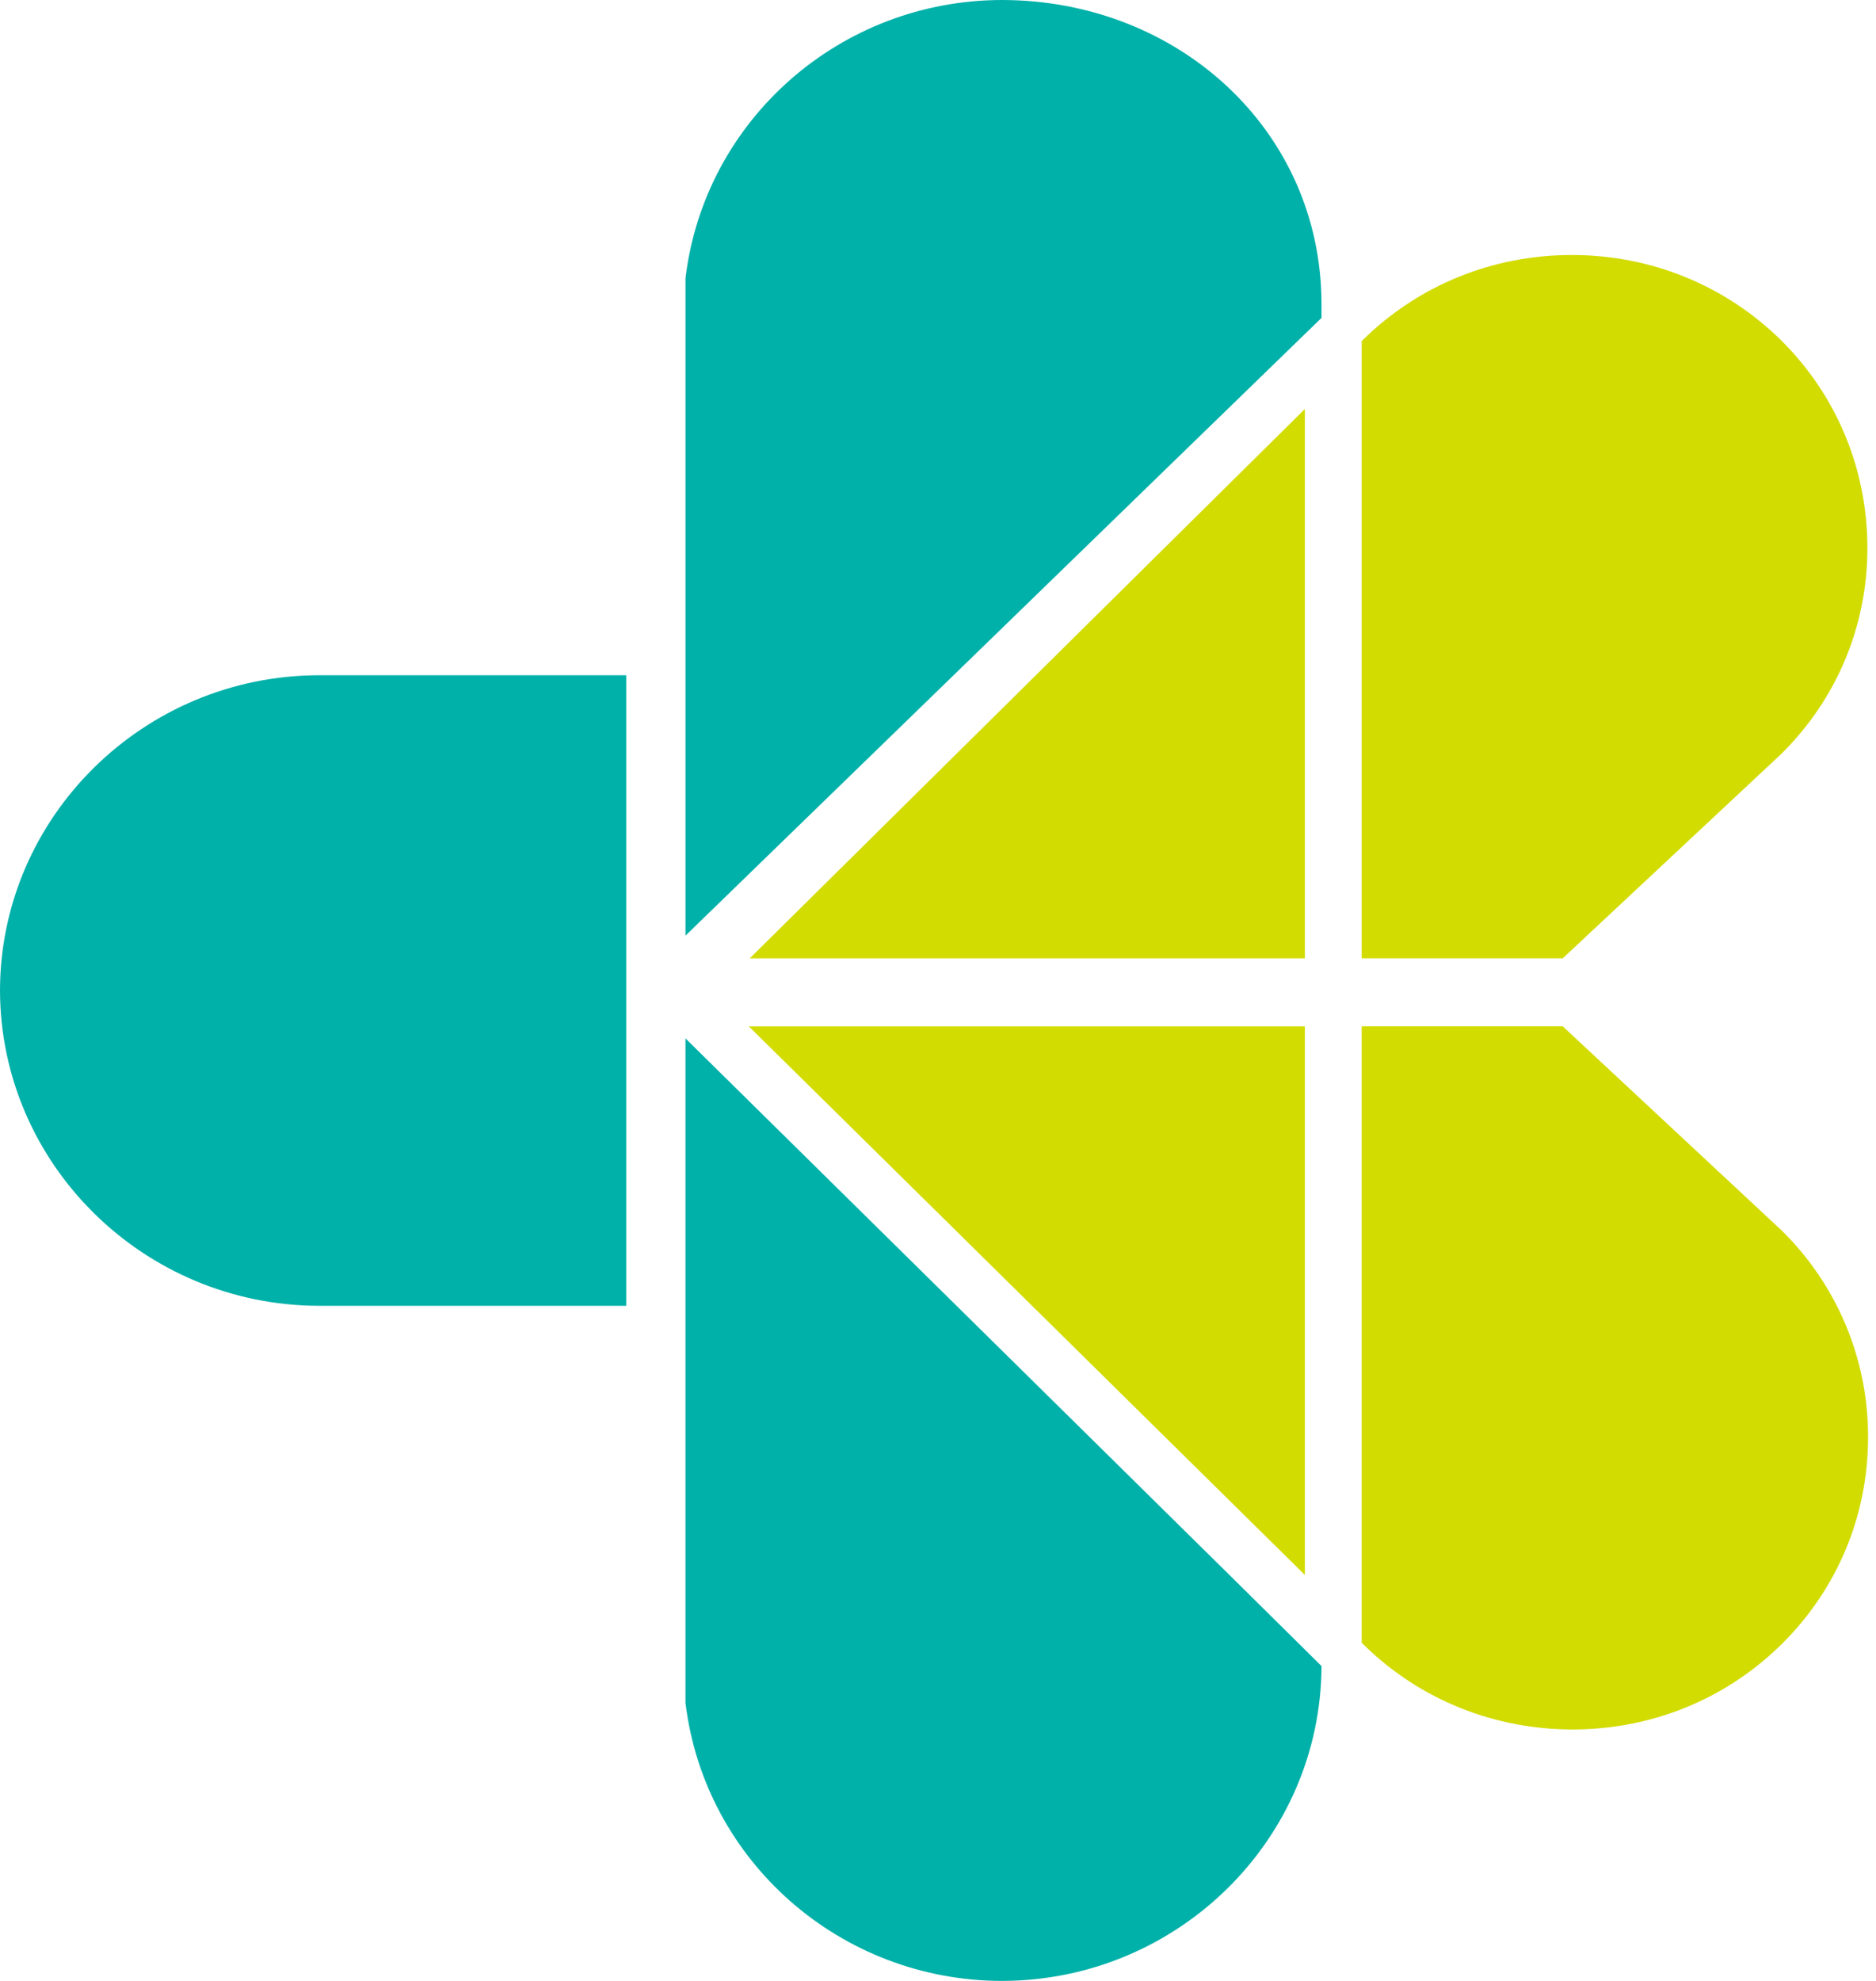
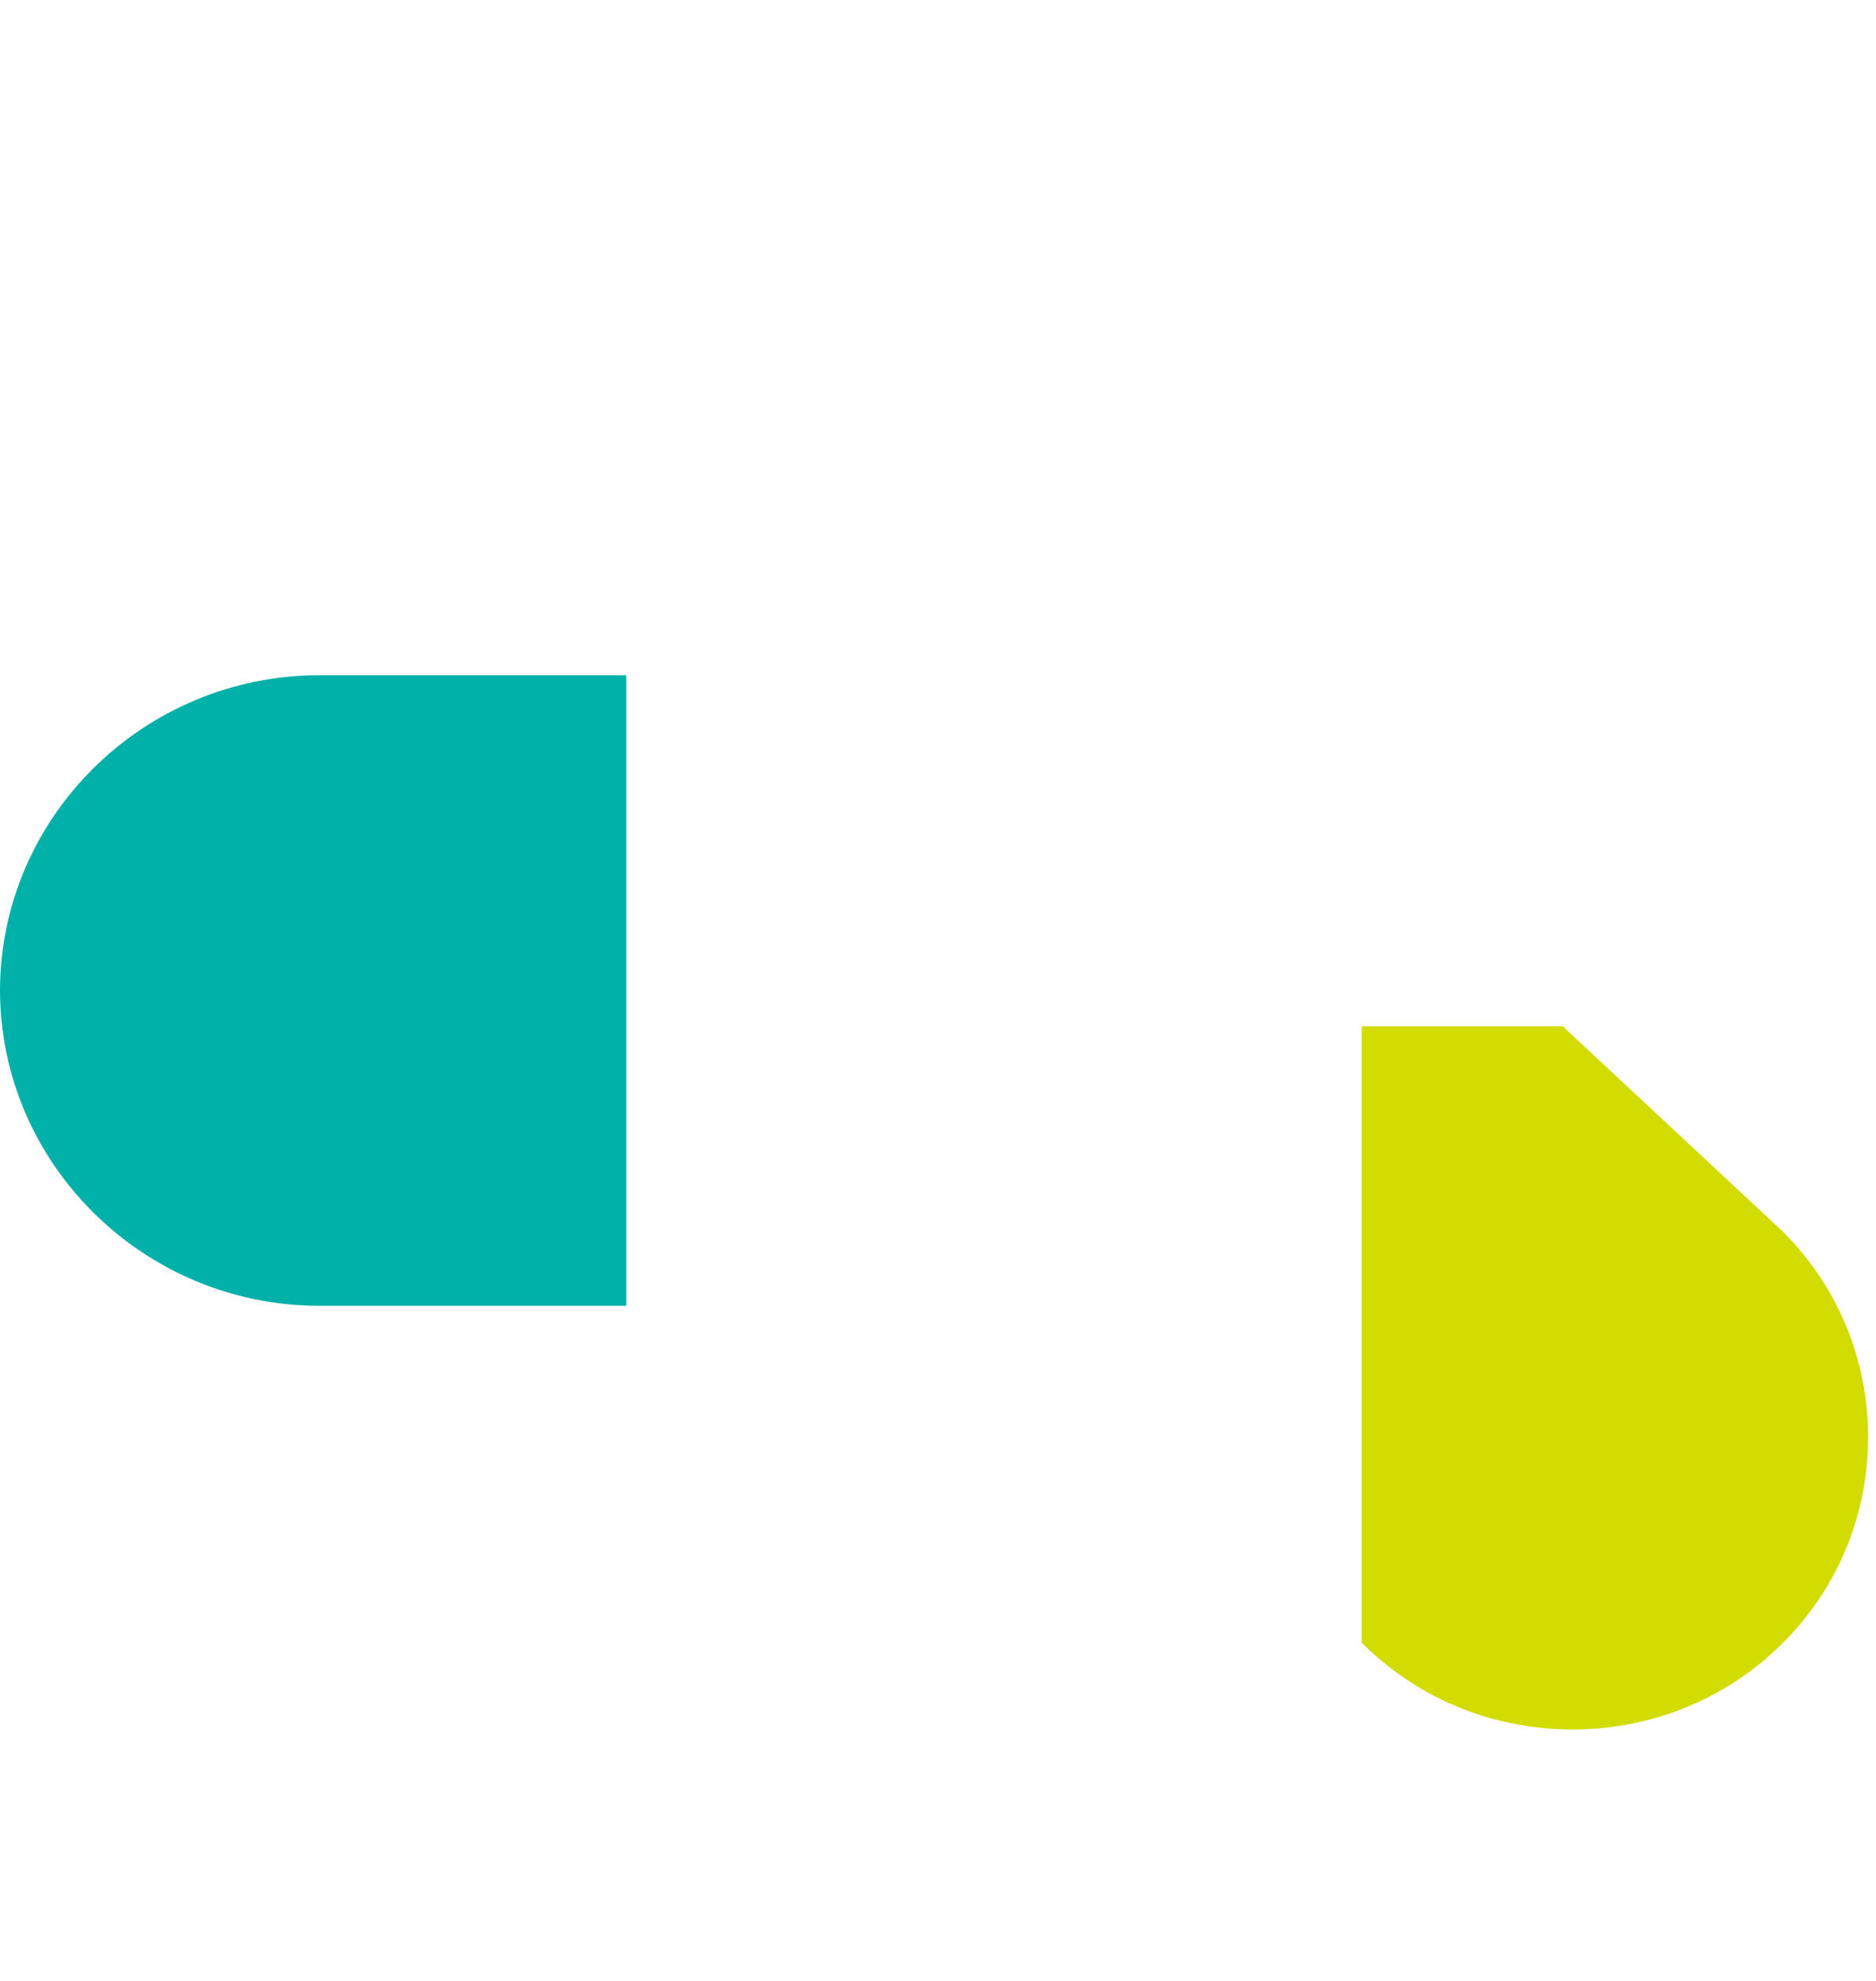
<svg xmlns="http://www.w3.org/2000/svg" width="108" height="114" fill="none">
  <path d="M102.569 70.814a16.589 16.589 0 0 1 4.973 11.894c0 4.513-1.766 8.739-4.967 11.905-3.202 3.167-7.48 4.917-12.053 4.917-4.56-.007-8.842-1.748-12.045-4.908l-.085-.08V59.064h11.574l12.603 11.749Z" fill="#D2DC00" />
-   <path d="m75.999 95.803.079.071c-.033 9.986-8.269 18.105-18.379 18.126-9.303 0-17.135-6.883-18.236-16.001V59.76l31.54 31.1 4.996 4.942Z" fill="#00B1A9" />
-   <path d="M75.12 59.065v31.571l-32.01-31.57h32.01Z" fill="#D2DC00" />
  <path d="M36.053 38.858v36.29H18.368C8.258 75.132.02 66.982 0 56.994c.02-9.98 8.259-18.12 18.368-18.135h17.685Z" fill="#00B1A9" />
-   <path d="M102.528 19.575c3.208 3.172 4.976 7.422 4.976 11.974 0 4.472-1.76 8.68-4.955 11.837L89.965 55.15H78.393V19.628l.03-.03c3.206-3.172 7.49-4.923 12.068-4.923 4.561 0 8.835 1.75 12.037 4.9ZM75.12 23.538v31.613H43.164L75.12 23.538Z" fill="#D2DC00" />
-   <path d="M76.078 17.479v.82l-.08.073-36.534 35.472v-37.84C40.564 6.877 48.396 0 57.699 0h.007c10.11.02 18.352 7.488 18.372 17.479Z" fill="#00B1A9" />
</svg>